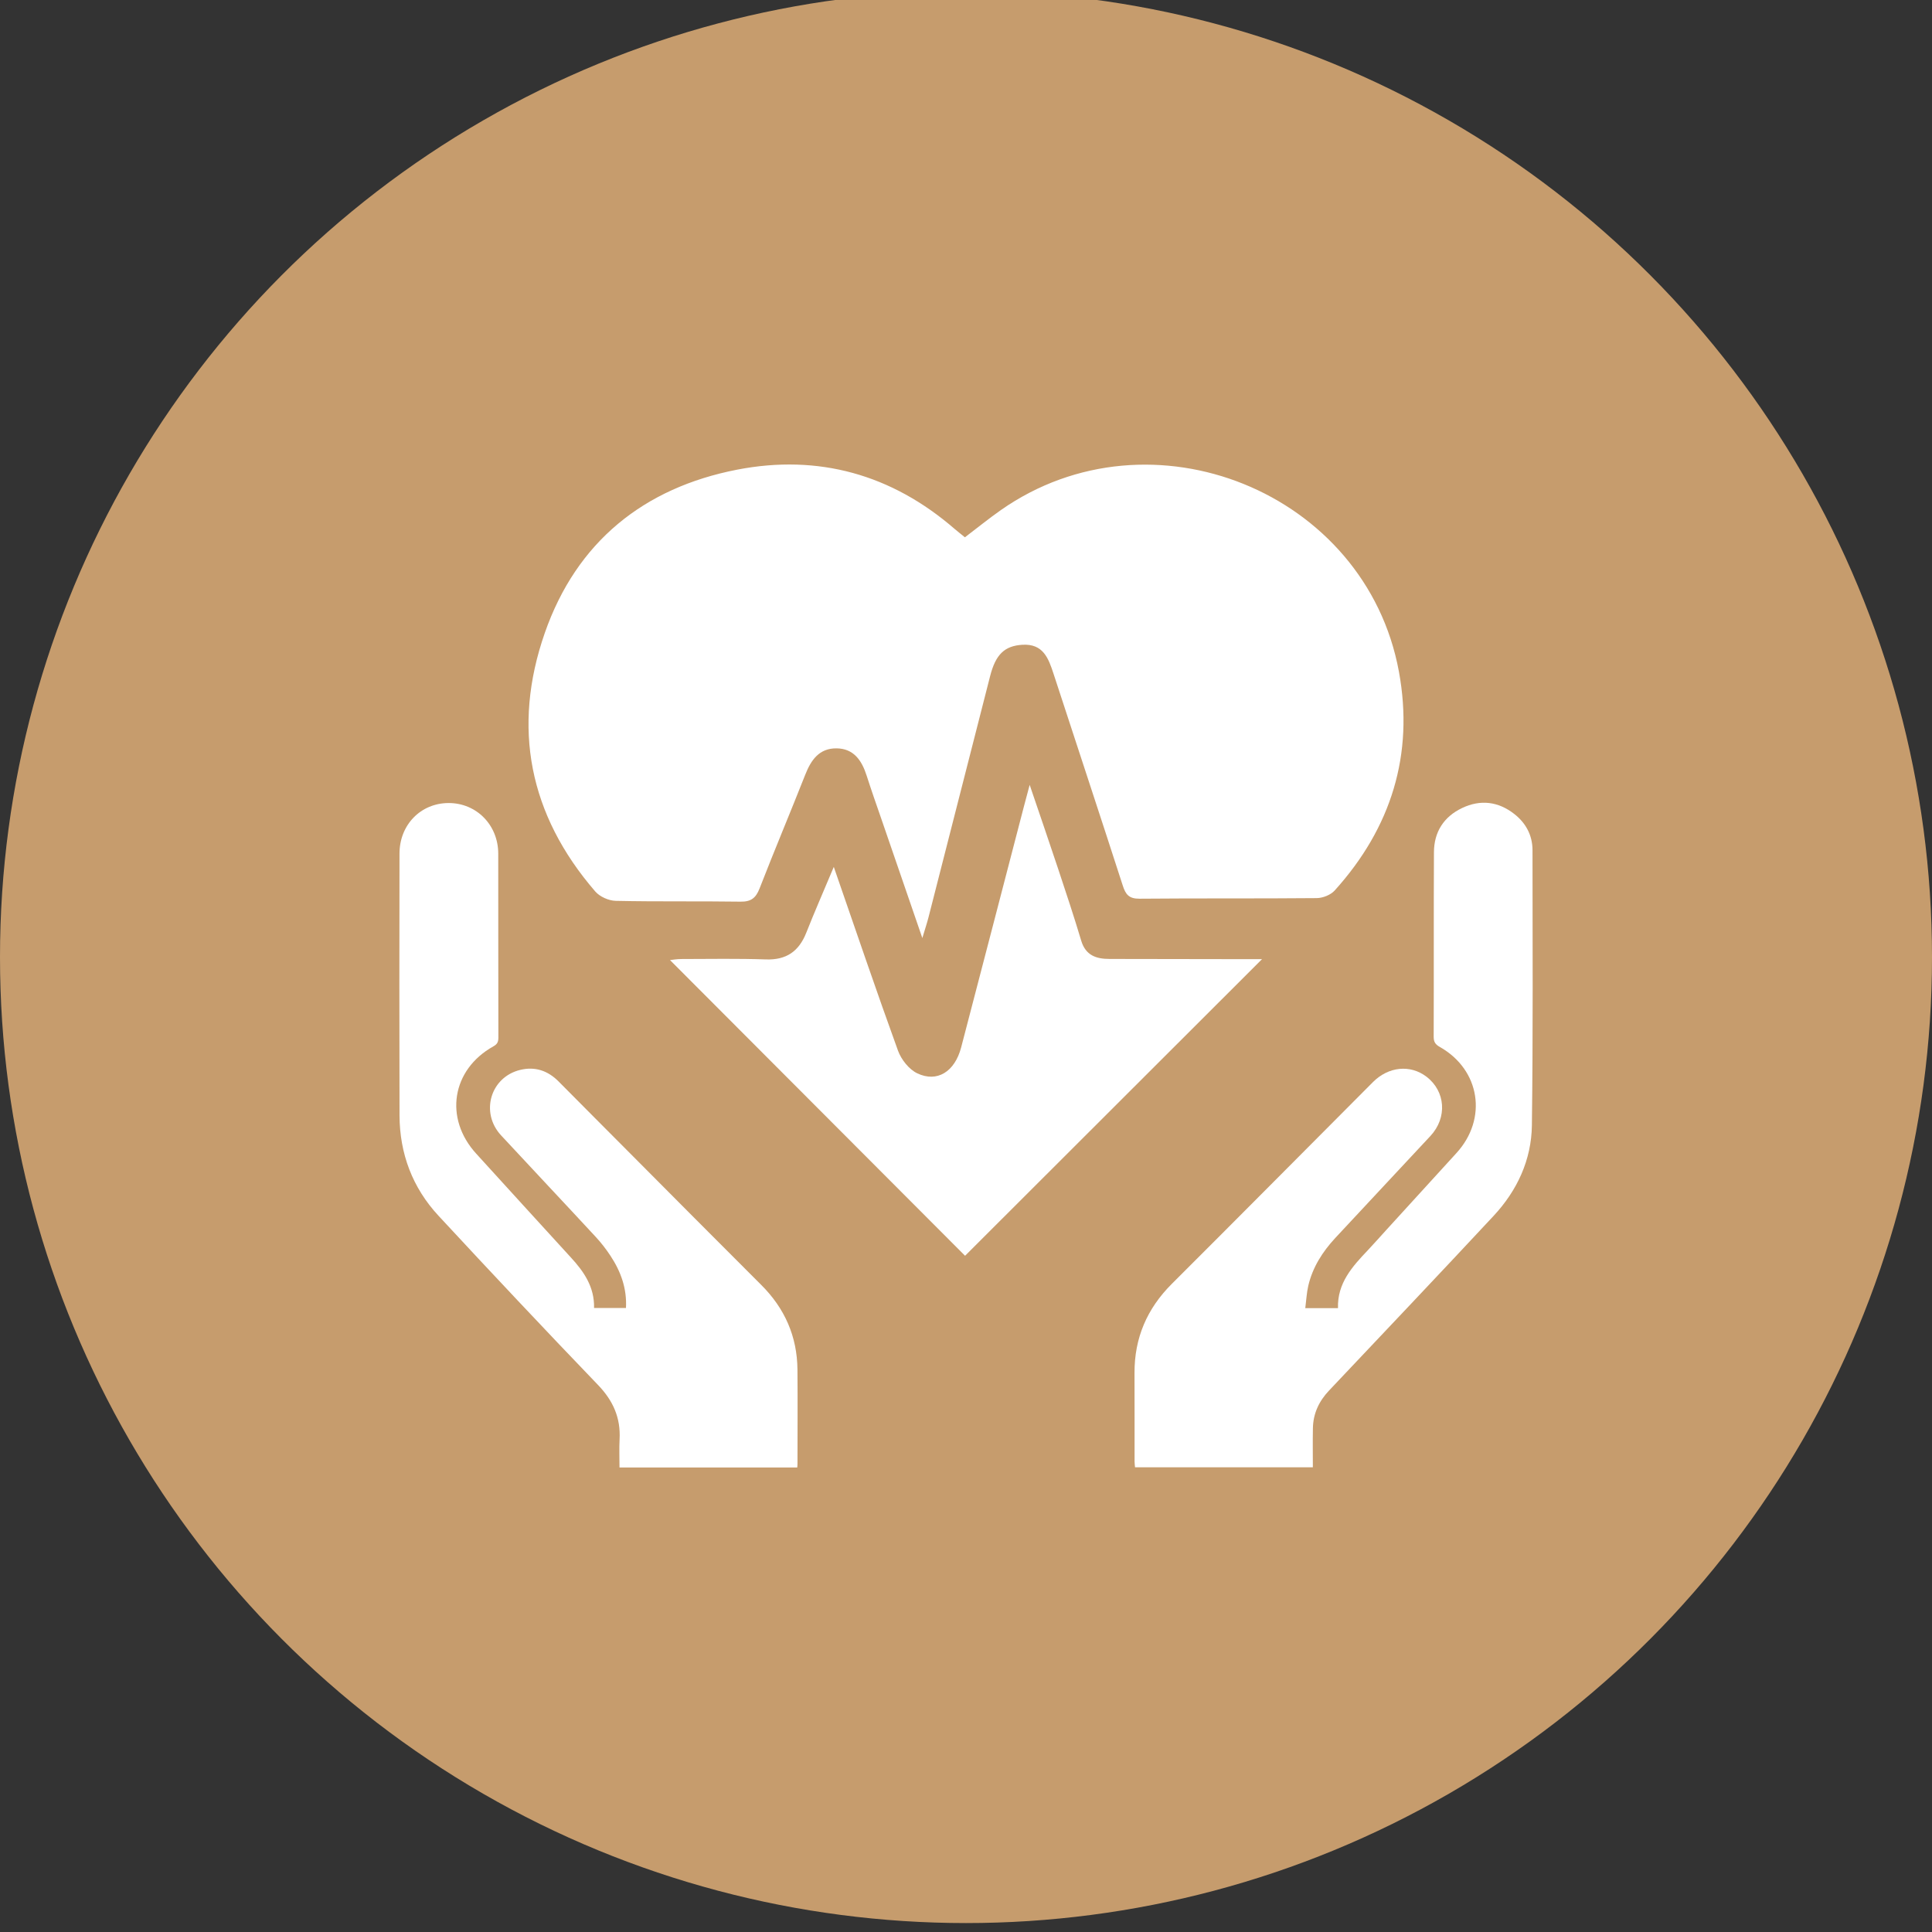
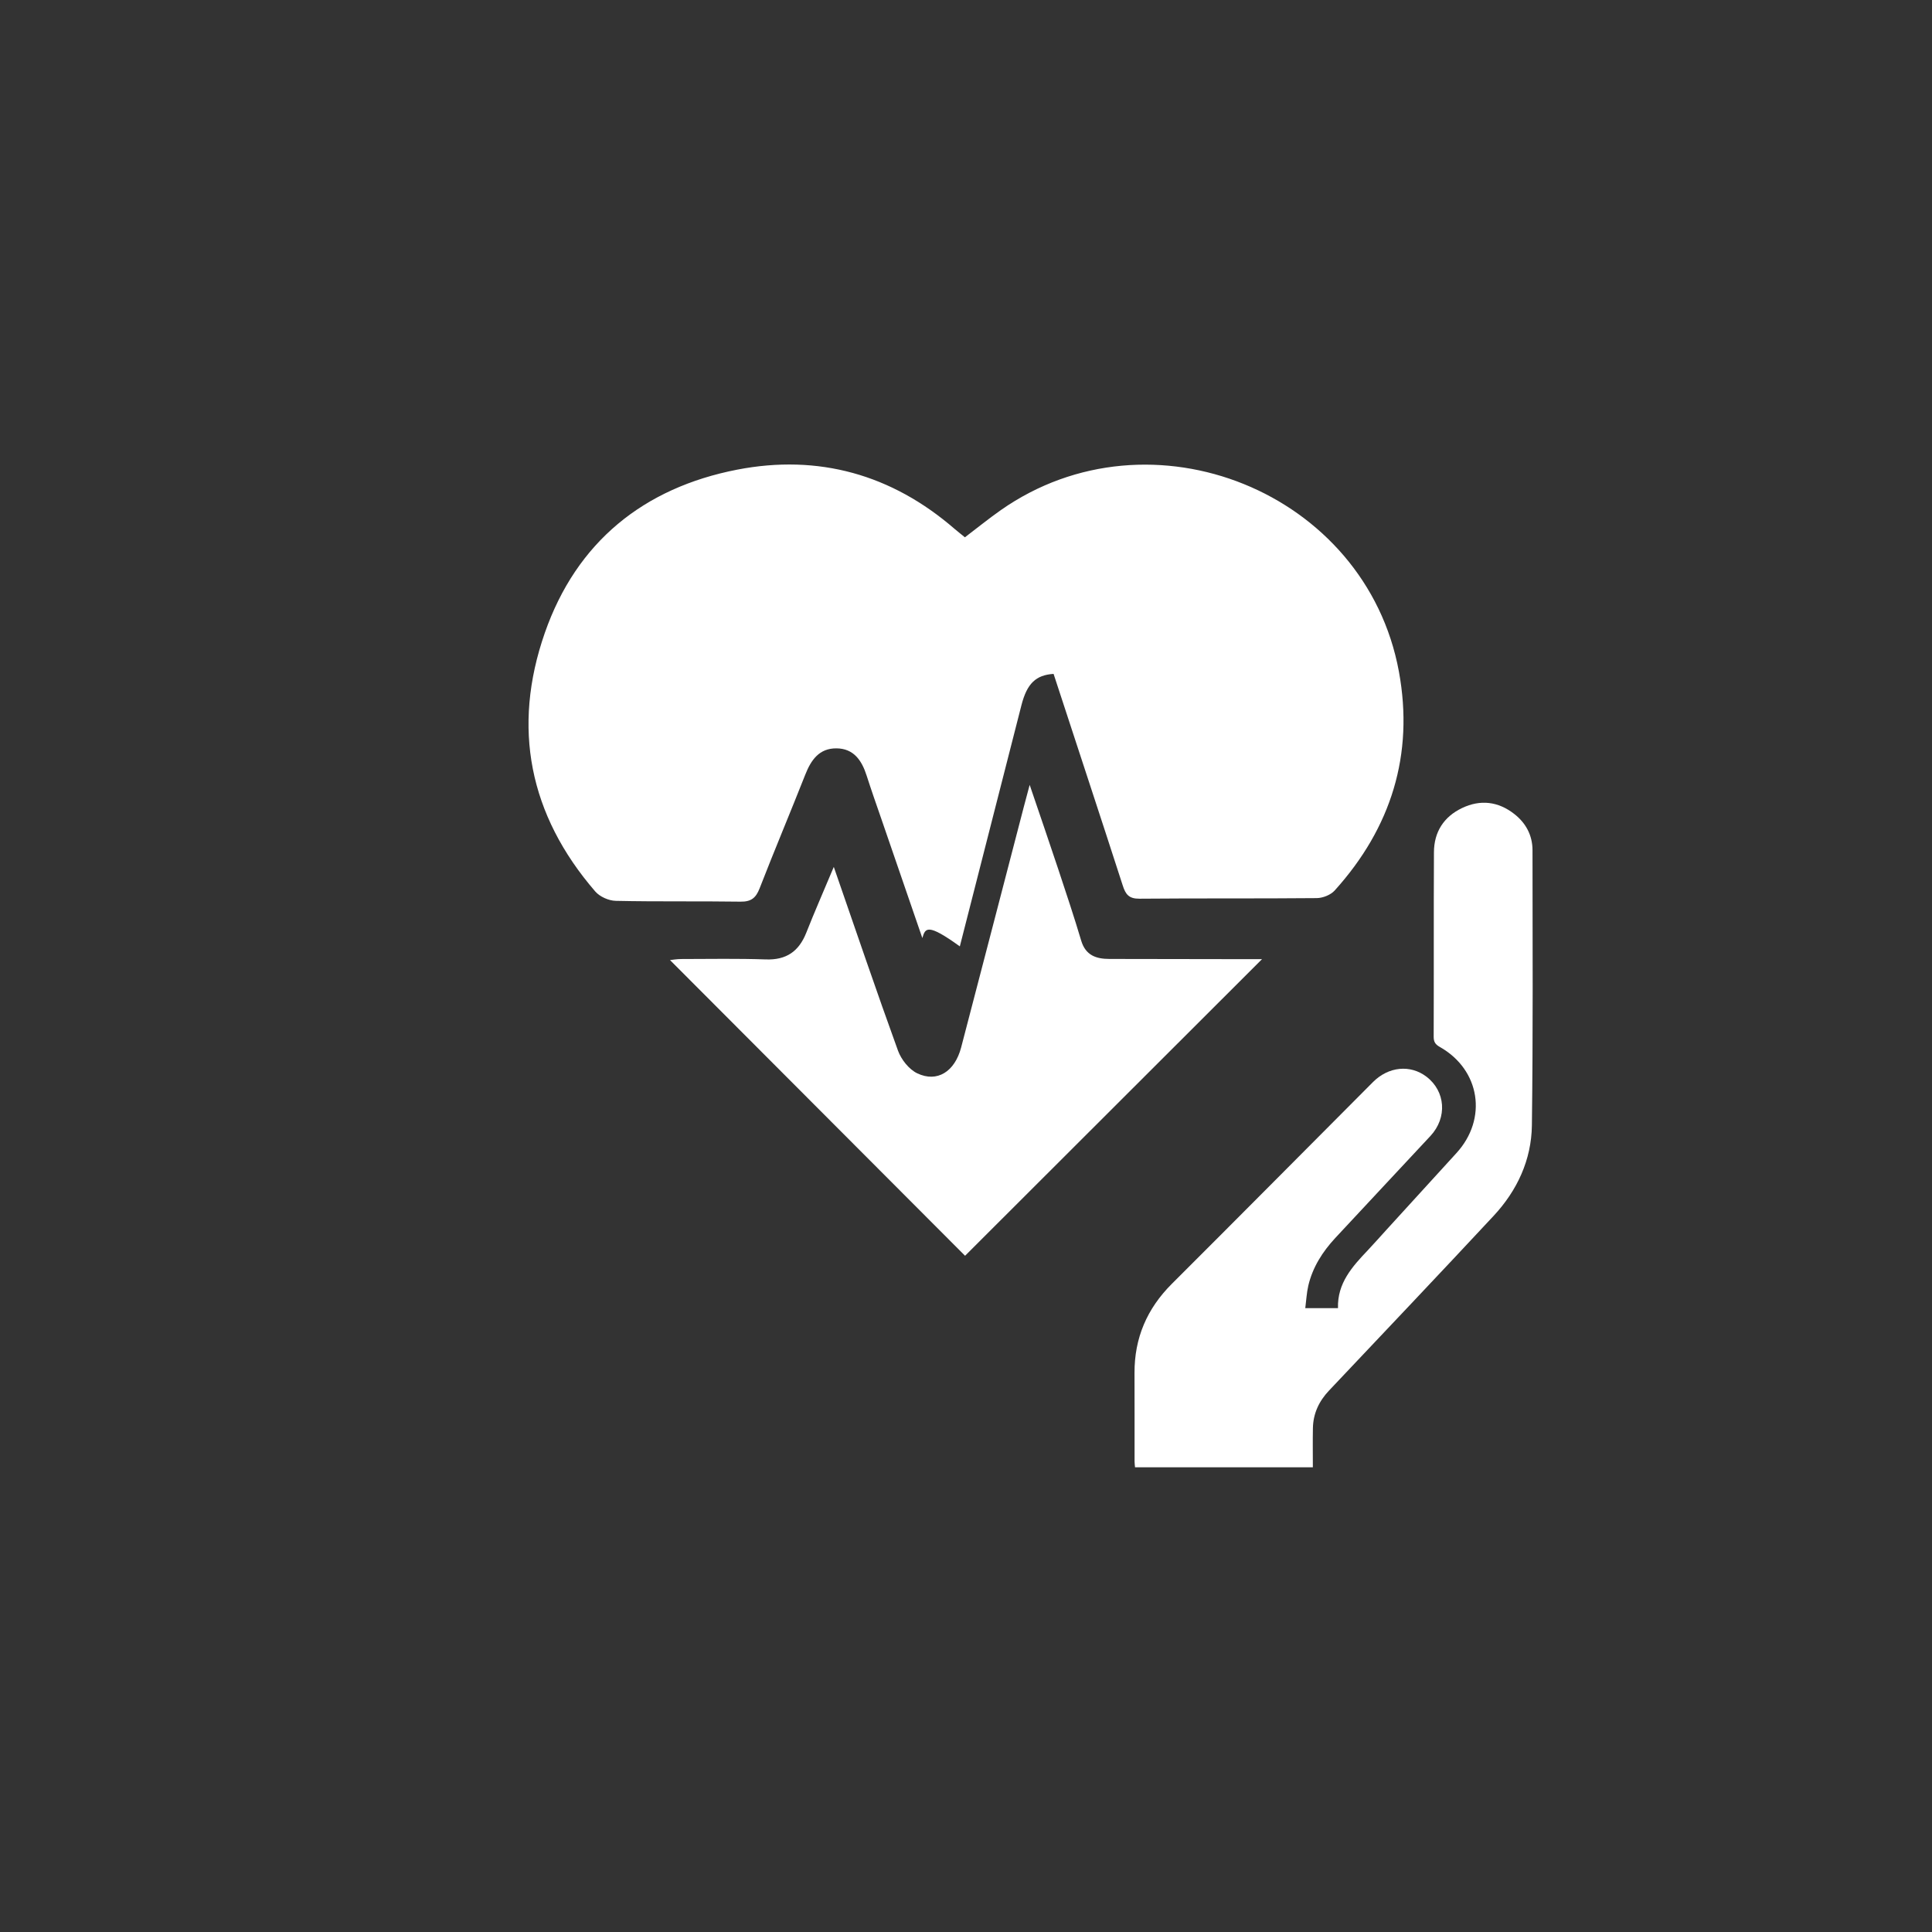
<svg xmlns="http://www.w3.org/2000/svg" version="1.1" id="圖層_1" x="0px" y="0px" width="72px" height="72px" viewBox="0 0 72 72" enable-background="new 0 0 72 72" xml:space="preserve">
  <rect x="0" y="0" width="72" height="72" fill="#333333" stroke="none" />
-   <circle fill="#C69C6D" cx="36" cy="35.667" r="36" />
  <g>
    <g>
-       <path fill-rule="evenodd" clip-rule="evenodd" fill="#FFFFFF" d="M29.711,54.689c-2.218,0-4.403,0-6.624,0    c0-0.355-0.015-0.703,0.003-1.048c0.044-0.808-0.244-1.448-0.812-2.036c-2-2.08-3.977-4.184-5.939-6.3    c-0.967-1.044-1.445-2.312-1.45-3.737c-0.009-3.252-0.006-6.504-0.001-9.756c0.001-1.076,0.792-1.881,1.826-1.885    c1.041-0.004,1.854,0.817,1.854,1.888c0.004,2.285-0.001,4.569,0.005,6.854c0,0.157-0.04,0.246-0.185,0.325    c-1.557,0.868-1.844,2.683-0.641,4c1.176,1.288,2.346,2.581,3.525,3.865c0.49,0.532,0.885,1.103,0.867,1.886    c0.399,0,0.786,0,1.189,0c0.039-0.726-0.192-1.362-0.579-1.947c-0.162-0.246-0.345-0.483-0.546-0.7    c-1.172-1.267-2.357-2.521-3.531-3.788c-0.783-0.847-0.396-2.17,0.716-2.438c0.551-0.134,1.029,0.027,1.43,0.432    c0.858,0.867,1.722,1.731,2.583,2.597c1.654,1.662,3.307,3.327,4.967,4.983c0.877,0.874,1.34,1.921,1.351,3.157    c0.01,1.169,0.002,2.337,0.001,3.505C29.721,54.587,29.715,54.63,29.711,54.689z" />
      <path fill-rule="evenodd" clip-rule="evenodd" fill="#FFFFFF" d="M48.644,48.75c0.429,0,0.808,0,1.219,0    c-0.029-0.934,0.537-1.552,1.117-2.163c0.234-0.247,0.458-0.504,0.688-0.755c0.869-0.953,1.737-1.907,2.608-2.859    c1.169-1.276,0.89-3.103-0.618-3.956c-0.164-0.093-0.229-0.184-0.229-0.378c0.009-2.293-0.002-4.587,0.01-6.879    c0.003-0.756,0.368-1.323,1.048-1.647c0.681-0.325,1.345-0.246,1.941,0.218c0.437,0.339,0.684,0.8,0.684,1.354    c0.003,3.417,0.021,6.836-0.023,10.254c-0.017,1.286-0.548,2.429-1.425,3.371c-2.032,2.182-4.086,4.343-6.134,6.511    c-0.375,0.396-0.593,0.858-0.602,1.406c-0.009,0.478-0.002,0.956-0.002,1.454c-2.221,0-4.413,0-6.627,0    c-0.006-0.065-0.016-0.142-0.017-0.216c-0.001-1.099,0.002-2.196-0.002-3.295c-0.006-1.307,0.465-2.401,1.391-3.325    c2.507-2.501,4.999-5.015,7.497-7.521c0.578-0.578,1.387-0.658,1.989-0.201c0.715,0.543,0.786,1.527,0.153,2.209    c-1.181,1.271-2.369,2.533-3.55,3.806c-0.474,0.512-0.844,1.091-1.004,1.778C48.695,48.181,48.682,48.457,48.644,48.75z" />
    </g>
-     <path fill-rule="evenodd" clip-rule="evenodd" fill="#FFFFFF" d="M34.373,34.958c-0.549-1.591-1.041-3.02-1.531-4.449   c-0.186-0.535-0.373-1.07-0.546-1.608c-0.18-0.561-0.48-1.008-1.126-1.012c-0.638-0.004-0.944,0.43-1.16,0.98   c-0.559,1.418-1.152,2.823-1.704,4.244c-0.14,0.356-0.318,0.495-0.712,0.489c-1.549-0.023-3.098,0.004-4.646-0.03   c-0.262-0.005-0.597-0.154-0.766-0.351c-2.46-2.848-3.111-6.104-1.878-9.636c1.182-3.385,3.681-5.406,7.172-6.083   c3.022-0.584,5.75,0.176,8.095,2.205c0.115,0.1,0.236,0.191,0.388,0.317c0.449-0.34,0.883-0.694,1.342-1.016   c5.59-3.913,13.598-0.681,14.832,6.019c0.568,3.091-0.288,5.827-2.393,8.159c-0.15,0.166-0.44,0.281-0.668,0.284   c-2.203,0.021-4.406,0.002-6.608,0.022c-0.391,0.003-0.516-0.158-0.623-0.493c-0.849-2.63-1.719-5.256-2.577-7.885   c-0.19-0.582-0.388-1.134-1.167-1.085c-0.657,0.042-0.99,0.354-1.198,1.167c-0.766,2.996-1.529,5.992-2.296,8.988   C34.551,34.388,34.483,34.589,34.373,34.958z" />
+     <path fill-rule="evenodd" clip-rule="evenodd" fill="#FFFFFF" d="M34.373,34.958c-0.549-1.591-1.041-3.02-1.531-4.449   c-0.186-0.535-0.373-1.07-0.546-1.608c-0.18-0.561-0.48-1.008-1.126-1.012c-0.638-0.004-0.944,0.43-1.16,0.98   c-0.559,1.418-1.152,2.823-1.704,4.244c-0.14,0.356-0.318,0.495-0.712,0.489c-1.549-0.023-3.098,0.004-4.646-0.03   c-0.262-0.005-0.597-0.154-0.766-0.351c-2.46-2.848-3.111-6.104-1.878-9.636c1.182-3.385,3.681-5.406,7.172-6.083   c3.022-0.584,5.75,0.176,8.095,2.205c0.115,0.1,0.236,0.191,0.388,0.317c0.449-0.34,0.883-0.694,1.342-1.016   c5.59-3.913,13.598-0.681,14.832,6.019c0.568,3.091-0.288,5.827-2.393,8.159c-0.15,0.166-0.44,0.281-0.668,0.284   c-2.203,0.021-4.406,0.002-6.608,0.022c-0.391,0.003-0.516-0.158-0.623-0.493c-0.849-2.63-1.719-5.256-2.577-7.885   c-0.657,0.042-0.99,0.354-1.198,1.167c-0.766,2.996-1.529,5.992-2.296,8.988   C34.551,34.388,34.483,34.589,34.373,34.958z" />
    <path fill-rule="evenodd" clip-rule="evenodd" fill="#FFFFFF" d="M31.073,32.307c0.84,2.422,1.593,4.645,2.394,6.851   c0.121,0.33,0.409,0.695,0.717,0.842c0.743,0.354,1.398-0.063,1.635-0.964c0.783-2.991,1.559-5.985,2.338-8.976   c0.056-0.211,0.112-0.42,0.216-0.81c0.391,1.148,0.731,2.14,1.063,3.136c0.294,0.887,0.591,1.775,0.858,2.672   c0.165,0.547,0.557,0.679,1.053,0.679c1.659,0.003,3.315,0.006,4.974,0.008c0.229,0,0.459,0,0.711,0   c-3.745,3.741-7.43,7.421-11.067,11.054c-3.619-3.627-7.308-7.324-10.996-11.02c0.077-0.007,0.254-0.039,0.432-0.039   c1.047-0.002,2.095-0.021,3.14,0.015c0.764,0.027,1.231-0.3,1.506-0.993C30.349,33.997,30.681,33.242,31.073,32.307z" />
  </g>
</svg>